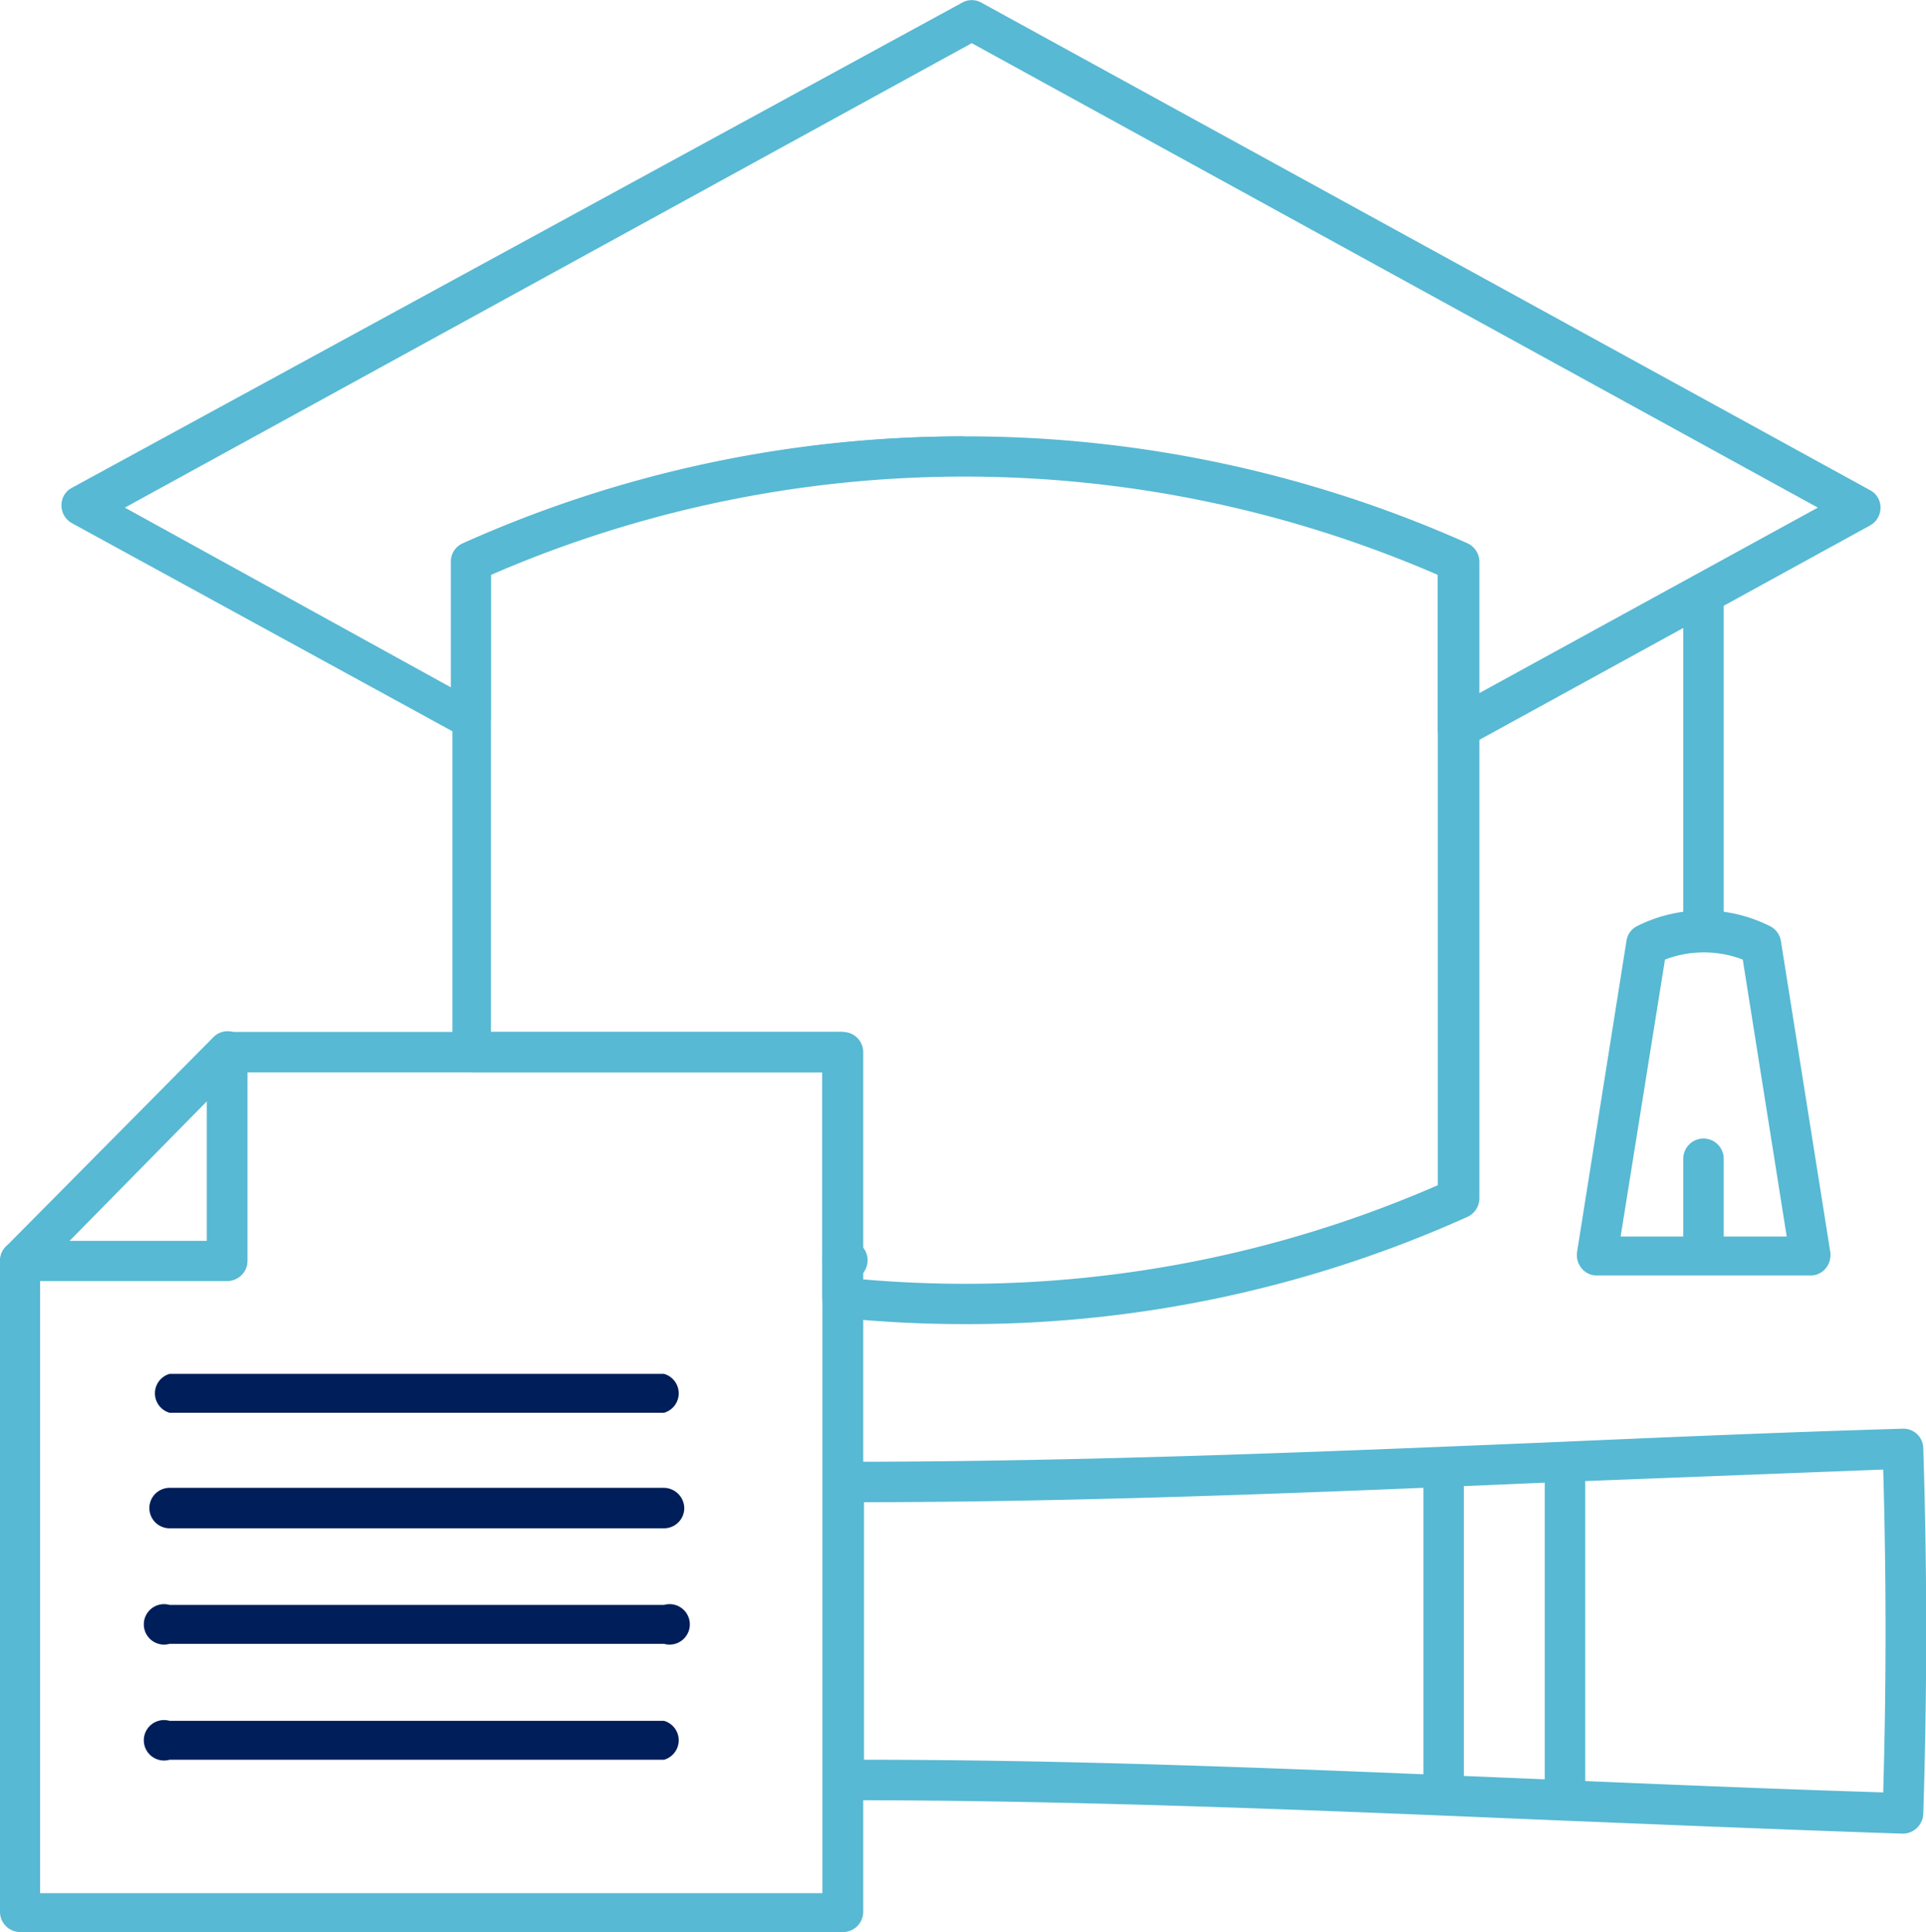
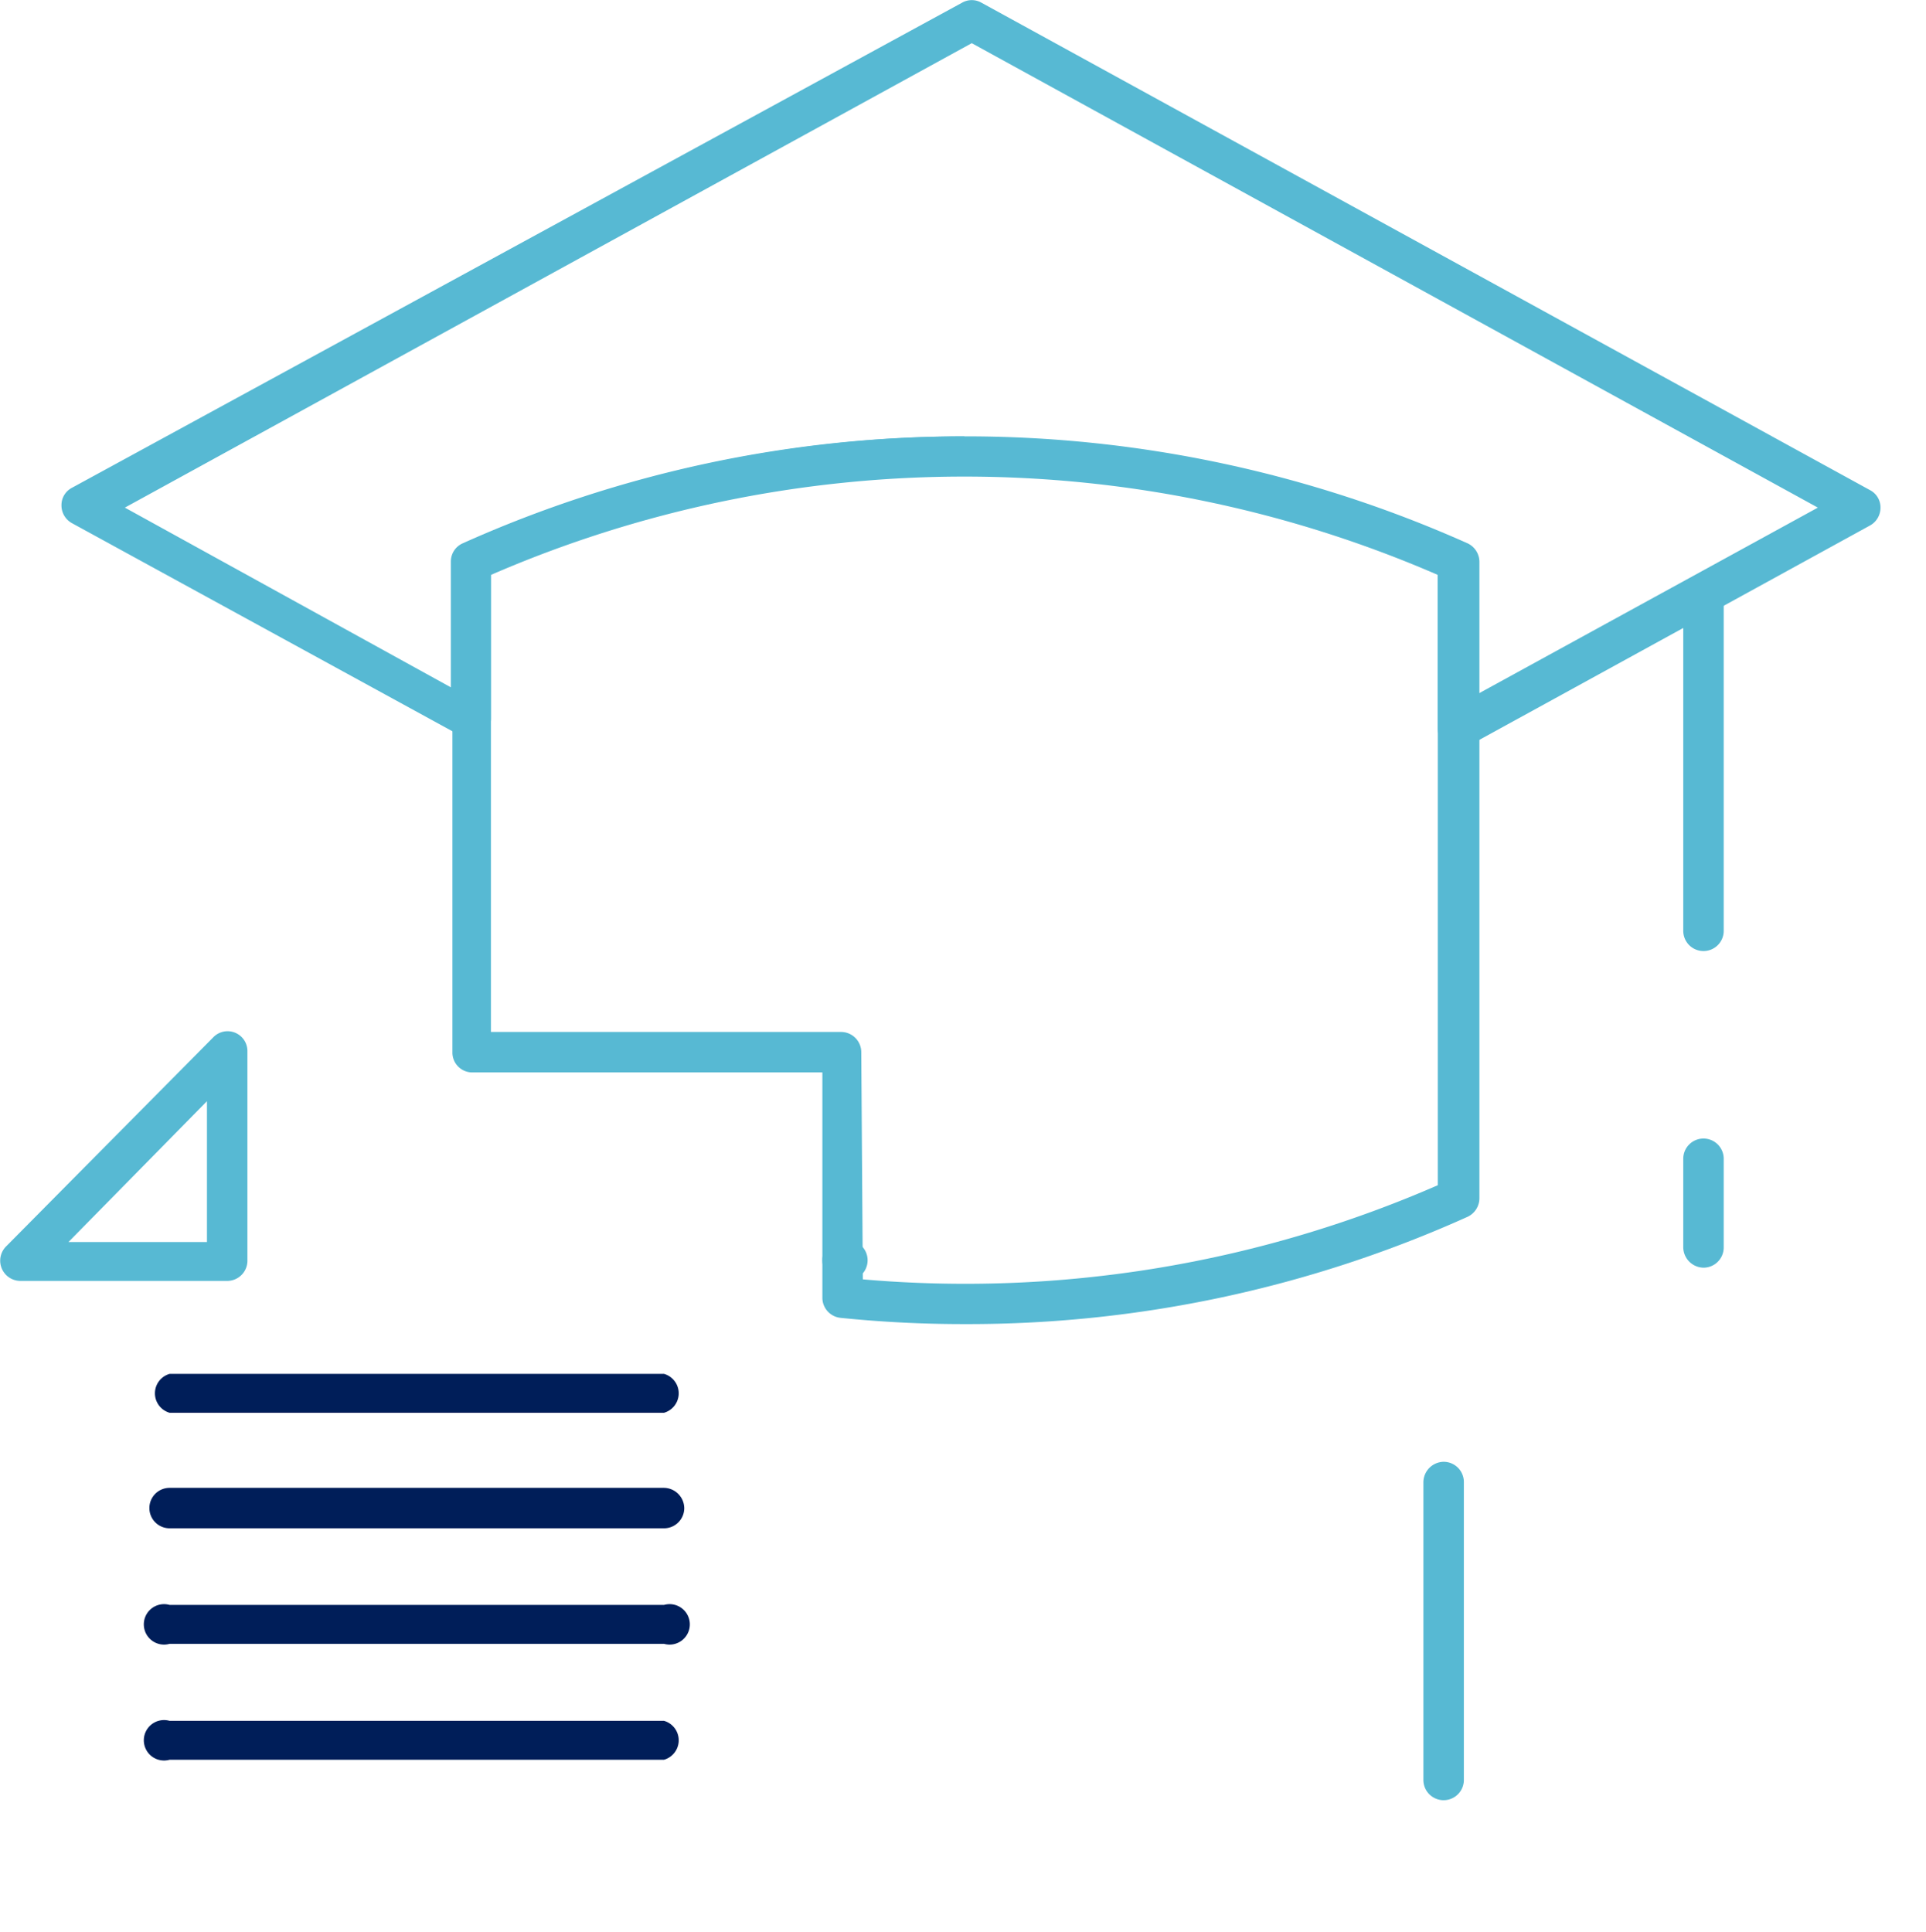
<svg xmlns="http://www.w3.org/2000/svg" id="Слой_1" data-name="Слой 1" viewBox="0 0 49.51 49.67">
  <defs>
    <style>.cls-1{fill:#57b9d3;}.cls-2{fill:#001e59;}</style>
  </defs>
  <path class="cls-1" d="M69.12,40.78a.52.52,0,0,1-.52-.52V31.63a.52.52,0,0,1,.52-.52.52.52,0,0,1,.52.52v8.63A.52.52,0,0,1,69.12,40.78Z" transform="translate(-25.33 -16.33)" />
-   <path class="cls-1" d="M71.86,49.12H66.38a.5.5,0,0,1-.39-.18.54.54,0,0,1-.12-.42l1.27-8a.5.5,0,0,1,.27-.38,3.81,3.81,0,0,1,3.42,0,.52.52,0,0,1,.28.38l1.27,8a.54.54,0,0,1-.12.42A.5.5,0,0,1,71.86,49.12Zm-4.87-1h4.27L70.13,41a2.79,2.79,0,0,0-2,0Z" transform="translate(-25.33 -16.33)" />
  <path class="cls-1" d="M69.12,48.92a.53.53,0,0,1-.52-.52V46.12a.52.52,0,0,1,.52-.52.52.52,0,0,1,.52.52V48.4A.52.52,0,0,1,69.12,48.92Z" transform="translate(-25.33 -16.33)" />
  <path class="cls-1" d="M62.8,35.58a.48.48,0,0,1-.26-.07.53.53,0,0,1-.25-.45v-4a30.56,30.56,0,0,0-24.34,0v3.74a.52.52,0,0,1-.25.45.56.56,0,0,1-.52,0l-10-5.47a.52.52,0,0,1-.27-.46.5.5,0,0,1,.27-.45L50.06,16.4a.5.5,0,0,1,.5,0L73.4,28.93a.5.5,0,0,1,.27.45.52.52,0,0,1-.27.46L63.05,35.52A.51.51,0,0,1,62.8,35.58Zm-12.68-8A31.34,31.34,0,0,1,63,30.3a.53.53,0,0,1,.3.47v3.41l8.76-4.8L50.31,17.44,28.54,29.38,36.92,34V30.77a.51.51,0,0,1,.3-.47A31.34,31.34,0,0,1,50.12,27.55Z" transform="translate(-25.33 -16.33)" />
  <path class="cls-1" d="M50.14,50.37a31.17,31.17,0,0,1-3.2-.16.52.52,0,0,1-.47-.52V43.9h-9a.51.51,0,0,1-.51-.52V30.77a.51.51,0,0,1,.3-.47,31.61,31.61,0,0,1,25.8,0,.53.53,0,0,1,.3.47V47.13a.53.53,0,0,1-.3.48A31.25,31.25,0,0,1,50.14,50.37Zm-2.63-1.15A30.37,30.37,0,0,0,62.29,46.8V31.11a30.56,30.56,0,0,0-24.34,0V42.86h9a.52.52,0,0,1,.52.52Z" transform="translate(-25.33 -16.33)" />
-   <path class="cls-1" d="M47,66H25.85a.52.52,0,0,1-.52-.52V48.74a.51.51,0,0,1,.52-.51h4.8V43.38a.53.53,0,0,1,.52-.52H47a.52.52,0,0,1,.52.52v22.1A.52.52,0,0,1,47,66ZM26.36,65H46.47V43.9H31.69v4.84a.52.52,0,0,1-.52.52H26.36Z" transform="translate(-25.33 -16.33)" />
  <path class="cls-1" d="M47,49.26a.53.53,0,0,1-.53-.52.5.5,0,0,1,.5-.51h0a.52.52,0,1,1,0,1Z" transform="translate(-25.33 -16.33)" />
  <path class="cls-1" d="M31.17,49.26H25.85a.52.52,0,0,1-.37-.88L30.81,43a.51.51,0,0,1,.88.36v5.36A.52.52,0,0,1,31.17,49.26Zm-4.08-1h3.56V44.64Z" transform="translate(-25.33 -16.33)" />
-   <path class="cls-1" d="M74.24,63.47h0c-3-.1-6.11-.23-9.08-.35-5.94-.25-12.09-.51-18.13-.51a.52.52,0,0,1-.52-.52V54.43a.53.53,0,0,1,.52-.52c6,0,12.19-.25,18.13-.5,3-.13,6-.26,9.08-.35a.51.51,0,0,1,.53.5c.1,3.12.1,6.28,0,9.4A.53.53,0,0,1,74.24,63.47Zm-26.7-1.9c5.9,0,11.87.27,17.65.51,2.8.12,5.7.24,8.55.33.08-2.75.08-5.54,0-8.3l-8.55.33c-5.78.25-11.75.5-17.65.51Z" transform="translate(-25.33 -16.33)" />
  <path class="cls-1" d="M62.44,62.61a.52.52,0,0,1-.52-.52V54.43a.53.53,0,0,1,.52-.52.52.52,0,0,1,.52.52v7.66A.52.52,0,0,1,62.44,62.61Z" transform="translate(-25.33 -16.33)" />
-   <path class="cls-1" d="M65.56,62.61a.52.52,0,0,1-.52-.52V54.43a.52.52,0,0,1,.52-.52.53.53,0,0,1,.52.52v7.66A.52.52,0,0,1,65.56,62.61Z" transform="translate(-25.33 -16.33)" />
  <path class="cls-2" d="M42.4,52.65H29.69a.52.52,0,0,1,0-1H42.4a.52.52,0,0,1,0,1Z" transform="translate(-25.33 -16.33)" />
  <path class="cls-2" d="M42.4,55.62H29.69a.52.52,0,0,1-.52-.52.52.52,0,0,1,.52-.52H42.4a.53.53,0,0,1,.52.52A.52.52,0,0,1,42.4,55.62Z" transform="translate(-25.33 -16.33)" />
  <path class="cls-2" d="M42.4,58.59H29.69a.52.52,0,1,1,0-1H42.4a.52.52,0,1,1,0,1Z" transform="translate(-25.33 -16.33)" />
  <path class="cls-2" d="M42.4,61.57H29.69a.52.52,0,1,1,0-1H42.4a.52.52,0,0,1,0,1Z" transform="translate(-25.33 -16.33)" />
</svg>